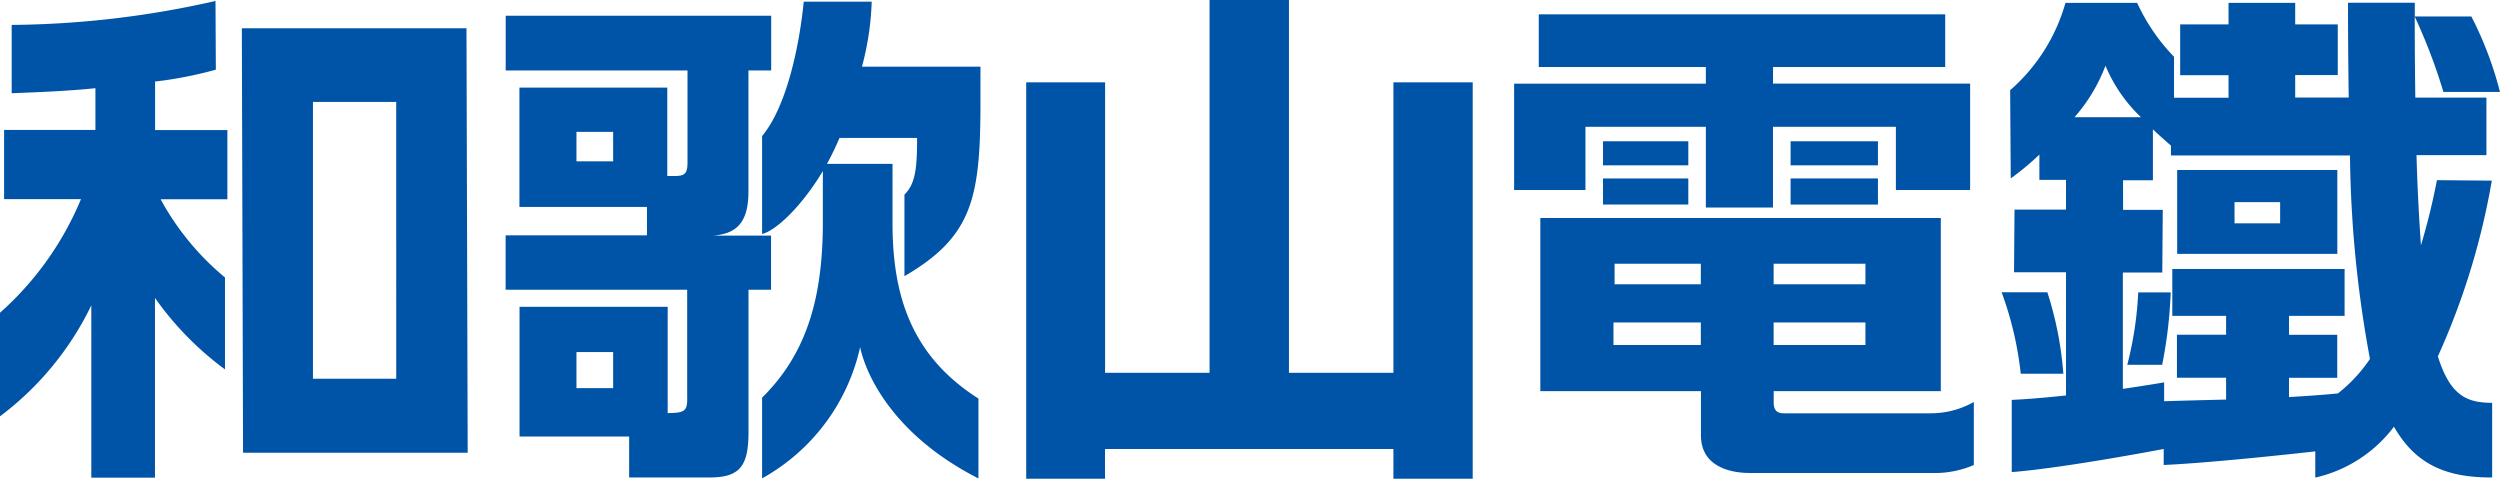
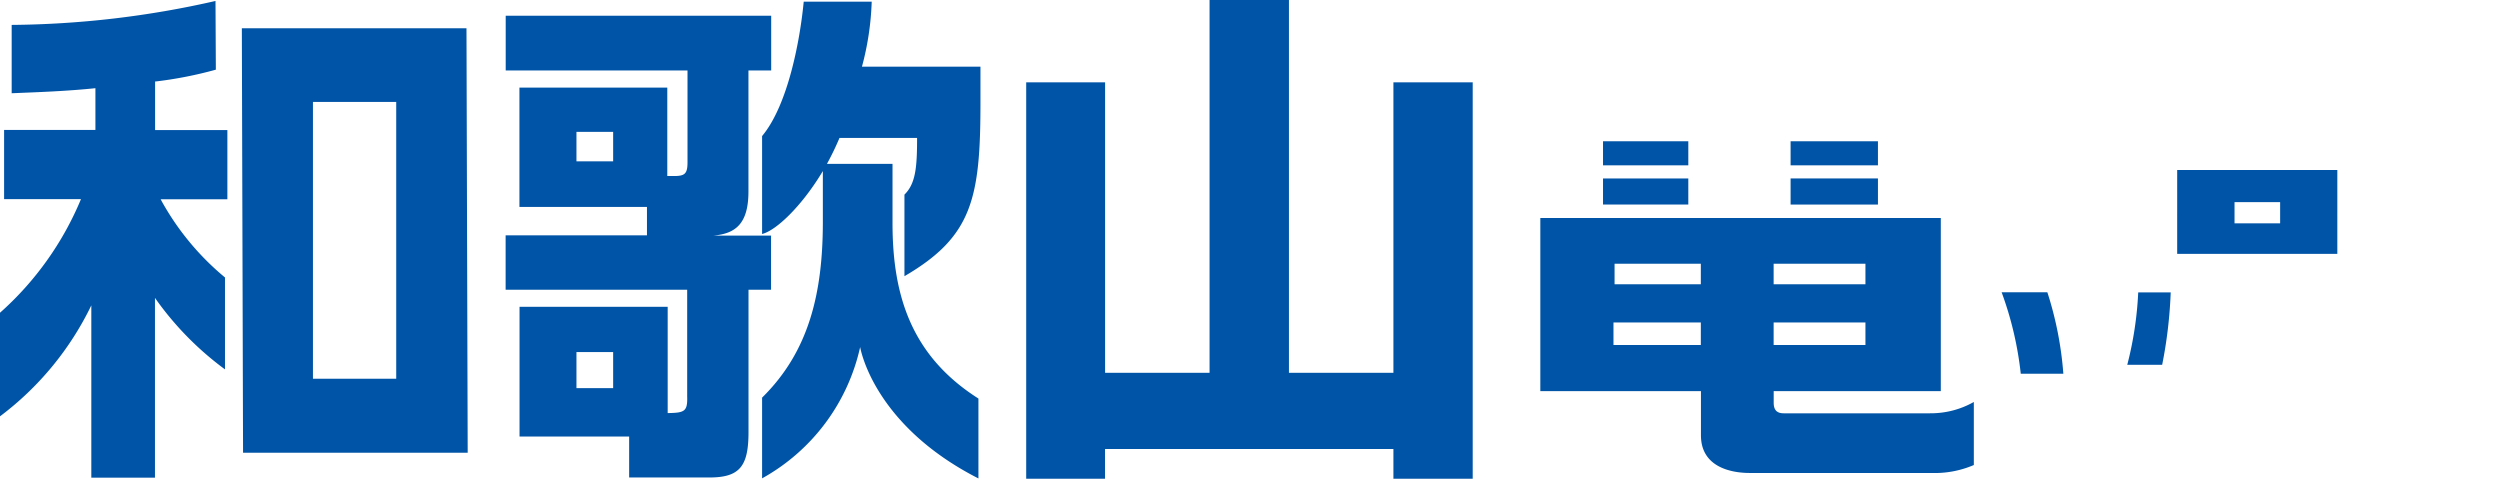
<svg xmlns="http://www.w3.org/2000/svg" width="122.042" height="23.371">
  <path fill="#0054a7" d="M78.254 6.896h4.164v1.175h-4.164zm9.157 1.815h4.264v1.275h-4.264z" />
-   <path d="M77.397 6.191h5.877v3.941h3.277V6.191h6v3.083h3.624V4.082h-9.621v-.81h8.405V.699H75.118v2.573h8.156v.811h-9.36v5.191h3.483z" fill="#0054a7" />
  <path fill="#0054a7" d="M87.411 6.896h4.264v1.175h-4.264zm6.802 13.28h-7.139c-.341 0-.488-.17-.488-.517v-.564h8.158v-8.452h-19.55v8.452h7.841v2.156c0 1.639 1.639 1.838 2.373 1.838h8.875a4.831 4.831 0 002.073-.388v-3.078a4.251 4.251 0 01-2.138.552zm-7.63-7.3h4.482v1h-4.482zm0 2.866h4.482v1.1h-4.482zm-3.554 1.1h-4.264v-1.1h4.264zm0-2.966h-4.211v-1h4.211zm-4.775-5.165h4.164v1.275h-4.164zM68.022 18.2h-5.1V0h-3.875v18.2h-5.1V4.018h-3.851v19.353h3.847V21.92h14.079v1.451h3.871V4.018h-3.871zM7.565 3.982a19.59 19.59 0 002.972-.581L10.52.047A46.273 46.273 0 01.57 1.216v3.336c1.286-.053 2.684-.1 4.088-.247v2.039H.2v3.377h3.753A15.23 15.23 0 010 15.267v5.057a14.851 14.851 0 004.458-5.417v8.411h3.107v-8.775a15.155 15.155 0 003.418 3.489v-4.487a13.037 13.037 0 01-3.142-3.818H11.1V6.349H7.571V3.988zm4.241-2.602l.059 20.722h10.966L22.772 1.38H11.806zm7.536 17.11h-4.065V4.975h4.065zM42.563.082h-3.328c-.182 1.903-.772 5.051-2.032 6.56v4.781c.675-.164 1.932-1.345 2.966-3.072v2.467c0 3.448-.658 6.326-2.966 8.593v3.941a9.734 9.734 0 004.787-6.41s.6 3.777 5.774 6.414v-3.9c-3.283-2.085-4.194-5.04-4.194-8.558v-2.9h-3.2a13.991 13.991 0 00.611-1.263h3.788c0 1.416-.065 2.226-.617 2.766v3.982c3.311-1.93 3.711-3.792 3.711-8.485V3.254h-5.785a13.845 13.845 0 00.476-3.172z" />
  <path d="M37.65 11.5h-2.813c1.051-.094 1.7-.558 1.7-2.15V3.441h1.11V.769h-12.96v2.672h8.875v4.488c0 .57-.147.664-.664.664h-.323V4.276h-7.218v5.827h6.226v1.386h-6.9v2.655h8.863v5.21c.023.734-.129.8-.952.811v-5.188h-7.232v6.332h5.351v2h3.918c1.48 0 1.909-.546 1.909-2.214v-6.952h1.1v-2.655zm-7.718-3.624h-1.791V6.437h1.791zm0 11.072h-1.791v-1.762h1.791zm76.351-6.555h7.818V8.299h-7.818zm2.8-2.526h2.226v1.034h-2.226zm-8.357 8.376a17.083 17.083 0 00-.781-3.976h-2.232a16.745 16.745 0 01.934 3.976zm3.124-.434h1.7a22.247 22.247 0 00.417-3.536h-1.586a17.218 17.218 0 01-.535 3.536z" fill="#0054a7" />
-   <path d="M119.005 17.405a35.185 35.185 0 002.637-8.587l-2.678-.023a32.244 32.244 0 01-.781 3.178 102.655 102.655 0 01-.217-4.4h3.413v-2.81h-3.471q-.026-1.824-.029-3.953a27.218 27.218 0 011.4 3.677h2.761a17.42 17.42 0 00-1.396-3.682h-2.761v-.67h-3.26c0 1.656.012 3.2.035 4.628h-2.614V3.665h2.079V1.192h-2.079V.141h-3.254v1.051h-2.361v2.479h2.361v1.1h-2.661v-2a9.424 9.424 0 01-1.8-2.631h-3.5a8.847 8.847 0 01-2.7 4.264l.029 4.305a13.242 13.242 0 001.398-1.162v1.234h1.3v1.451h-2.514l-.023 3.06h2.537v6.013c-.987.106-1.909.182-2.649.217v3.524c2.549-.2 7.16-1.081 7.418-1.128v.781c1.974-.088 5.339-.435 7.4-.664v1.28a6.654 6.654 0 003.841-2.485c1.092 1.915 2.649 2.485 4.793 2.479v-3.644c-1.128-.012-2.021-.241-2.649-2.267zm-14.49-11.684h-3.242a8.233 8.233 0 001.51-2.514 7.4 7.4 0 001.732 2.514zm9.6 13.486c-.769.076-1.568.129-2.373.176v-.94h2.355v-2.1h-2.355v-.922h2.714v-2.288h-8.411v2.285h2.626v.922h-2.4v2.1h2.4v1.065c-1.128.029-2.167.053-3.025.082v-.922c-.64.112-1.327.217-2.015.317v-5.677h1.925l.023-3.06h-1.938V8.799h1.457V6.314q.4.379.881.793v.482h8.74a57.116 57.116 0 00.975 9.932 7.371 7.371 0 01-1.574 1.692z" fill="#0054a7" />
</svg>